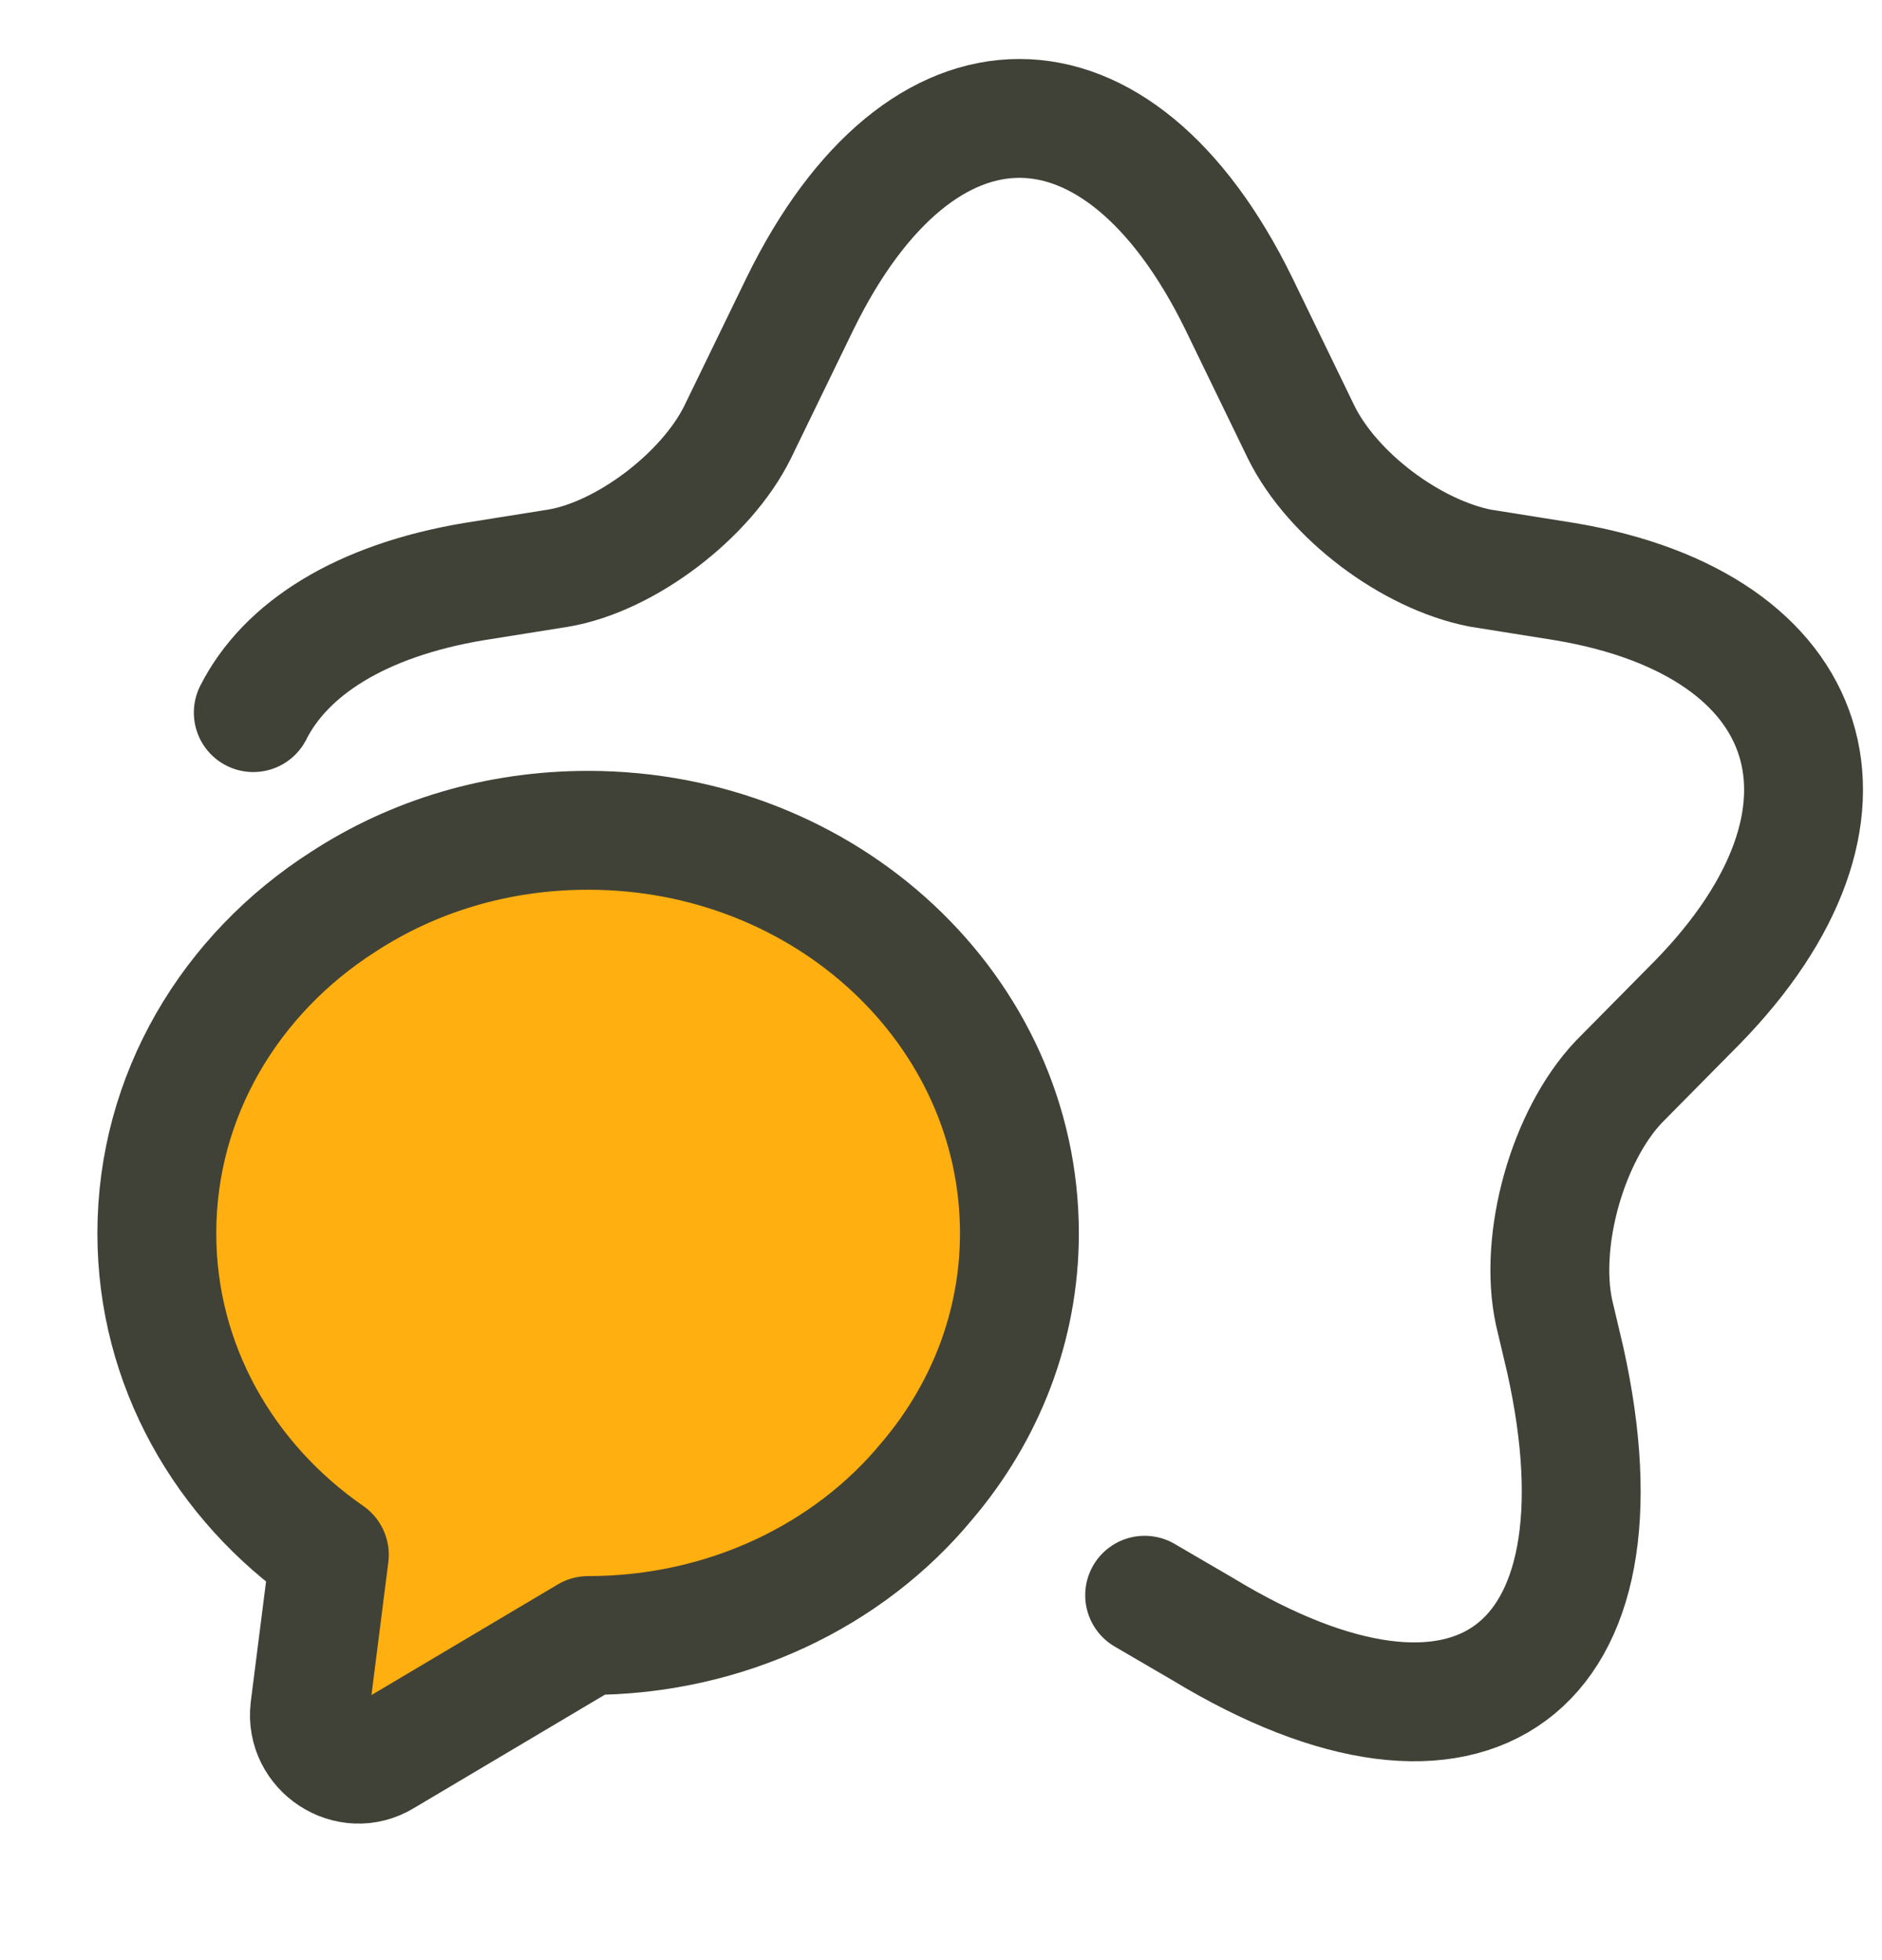
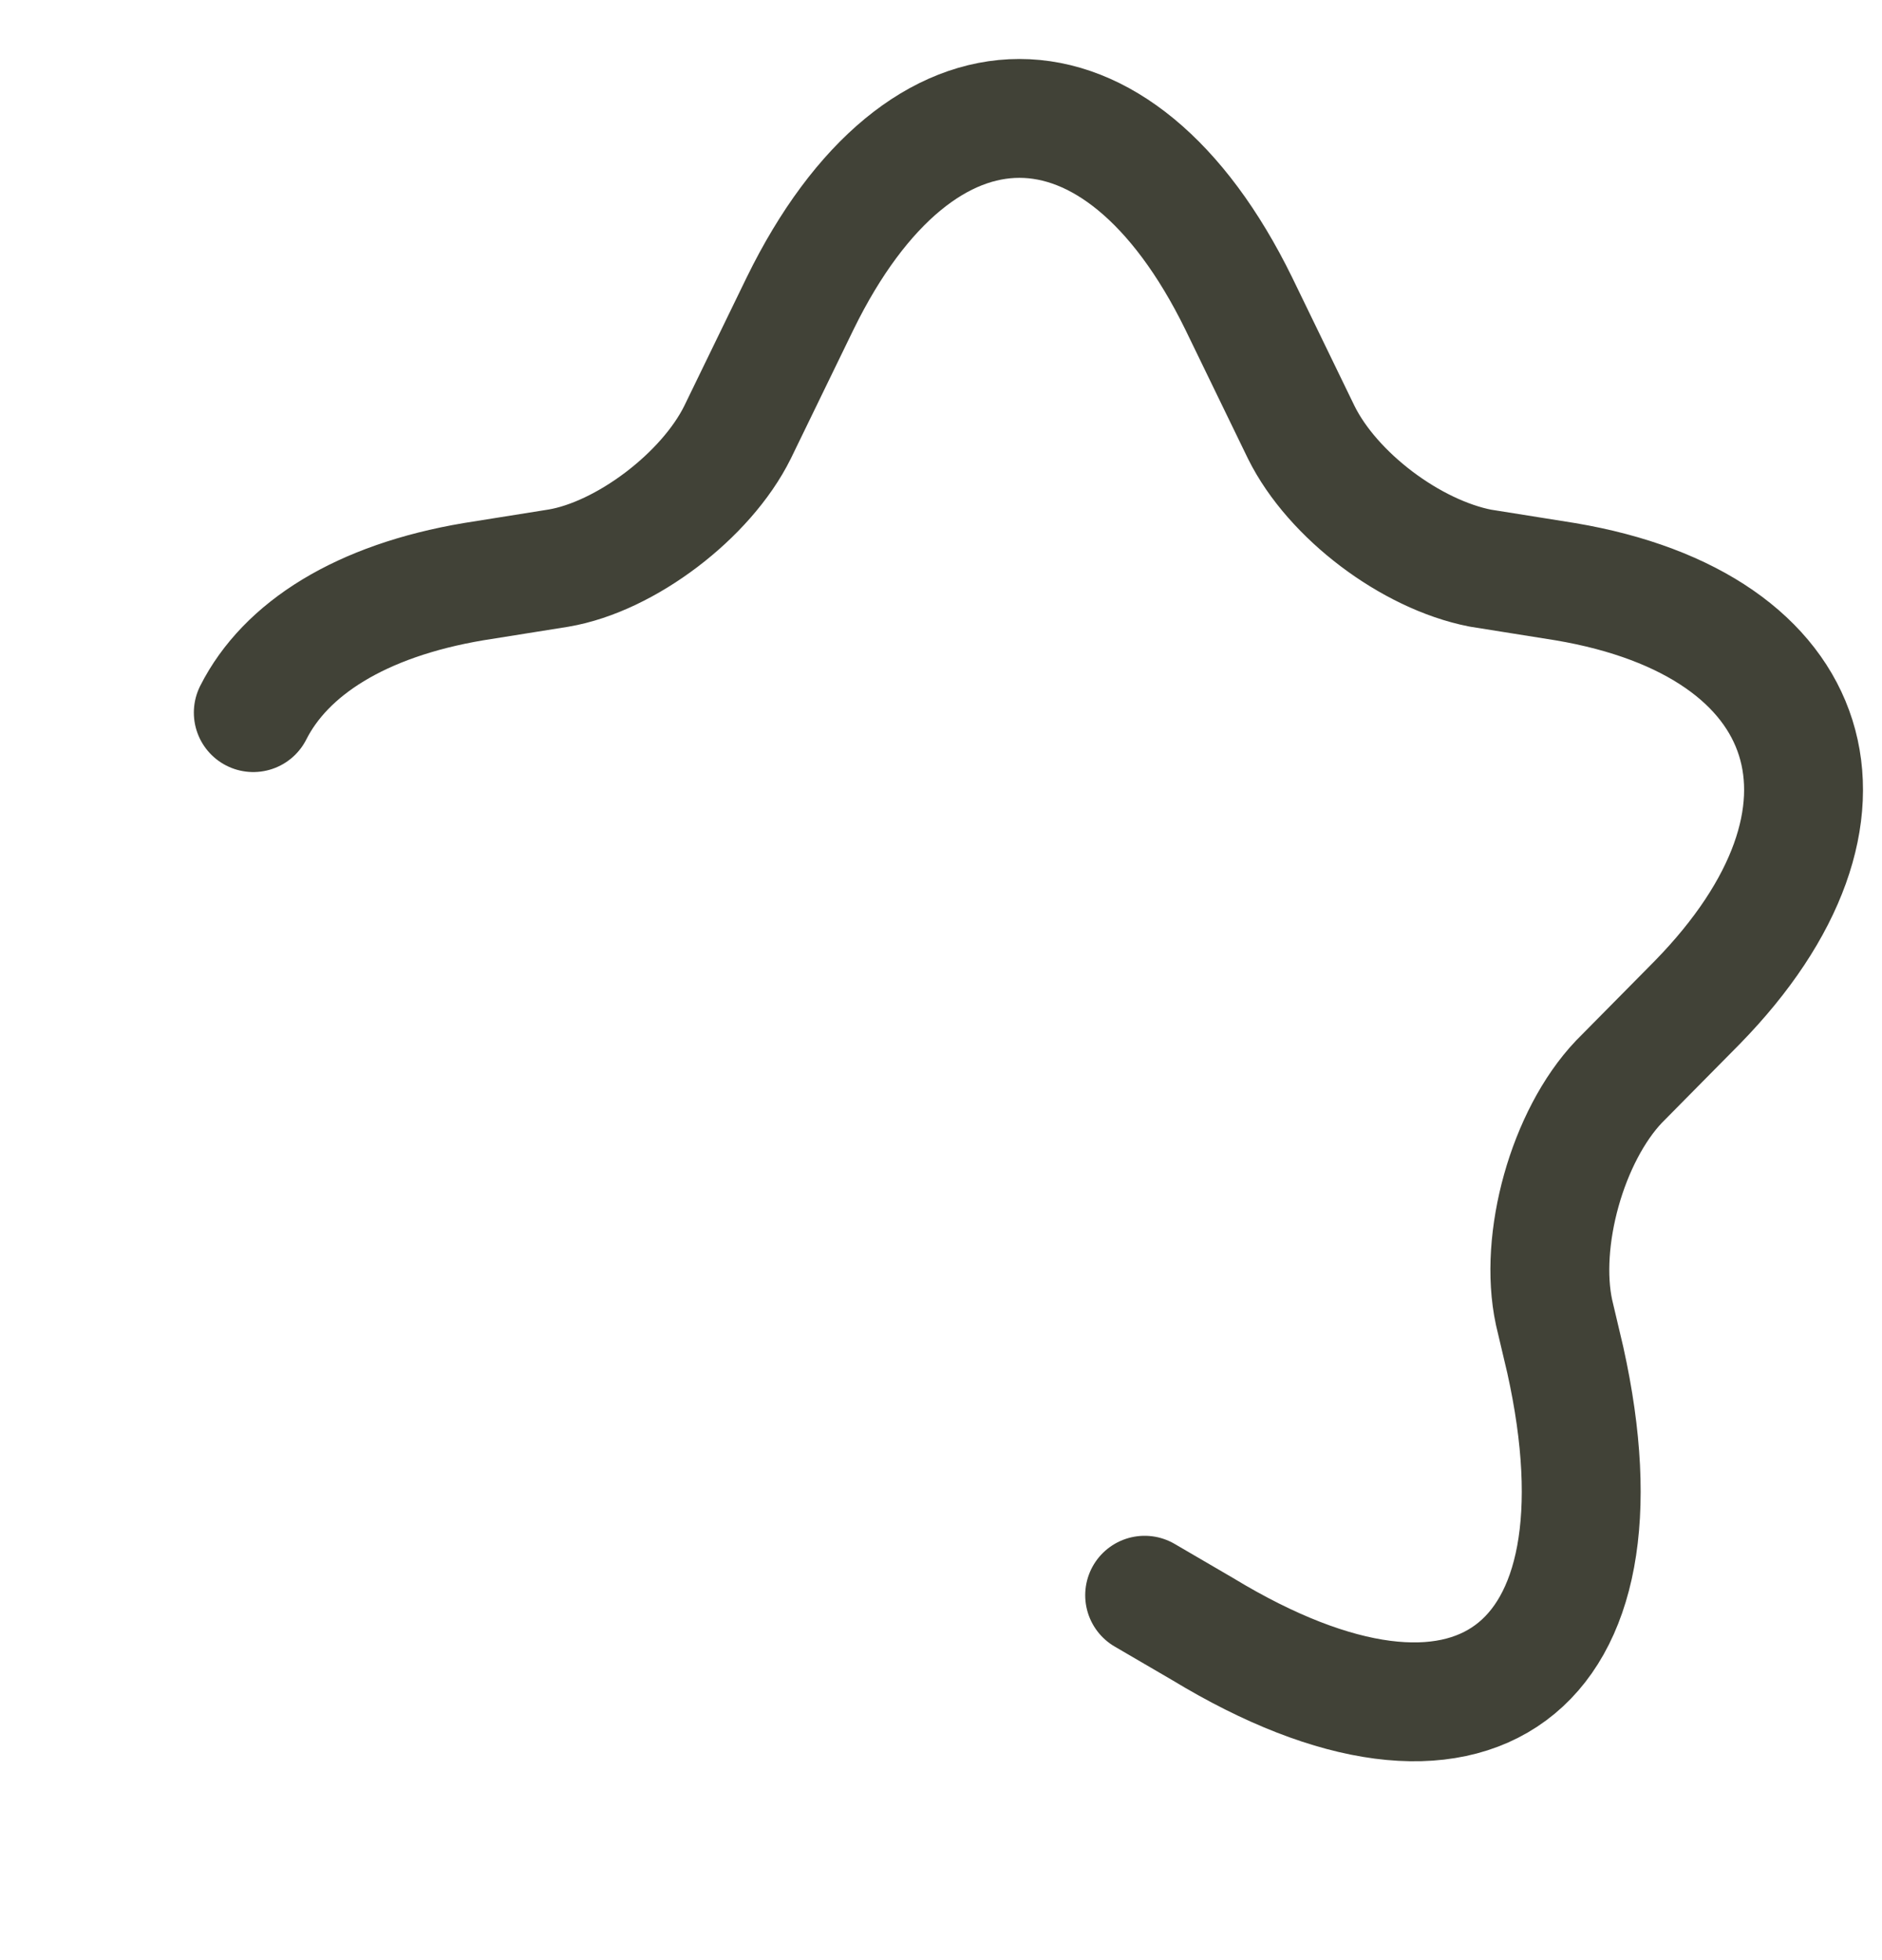
<svg xmlns="http://www.w3.org/2000/svg" width="24" height="25" viewBox="0 0 24 25" fill="none">
  <path d="M14.597 20.346L15.339 20.779C18.763 22.856 20.845 21.327 19.961 17.345L19.818 16.739C19.619 15.816 19.989 14.488 20.646 13.796L21.644 12.786C23.984 10.391 23.213 7.967 19.961 7.419L18.877 7.246C17.992 7.072 16.994 6.322 16.594 5.514L15.796 3.869C14.255 0.724 11.744 0.724 10.204 3.869L9.405 5.514C9.005 6.322 7.978 7.101 7.122 7.246L6.038 7.419C4.596 7.662 3.642 8.274 3.23 9.089" stroke="#414237" stroke-width="1.516" stroke-linecap="round" stroke-linejoin="round" />
-   <path d="M13 15.73C13 16.92 12.56 18.02 11.82 18.89C10.83 20.09 9.26 20.86 7.5 20.86L4.89 22.41C4.45 22.68 3.89 22.31 3.95 21.8L4.2 19.83C2.86 18.9 2 17.41 2 15.73C2 13.97 2.94 12.42 4.38 11.5C5.27 10.92 6.34 10.59 7.5 10.59C10.54 10.59 13 12.89 13 15.73Z" fill="#FFAF0F" stroke="#414237" stroke-width="1.516" stroke-linecap="round" stroke-linejoin="round" />
</svg>